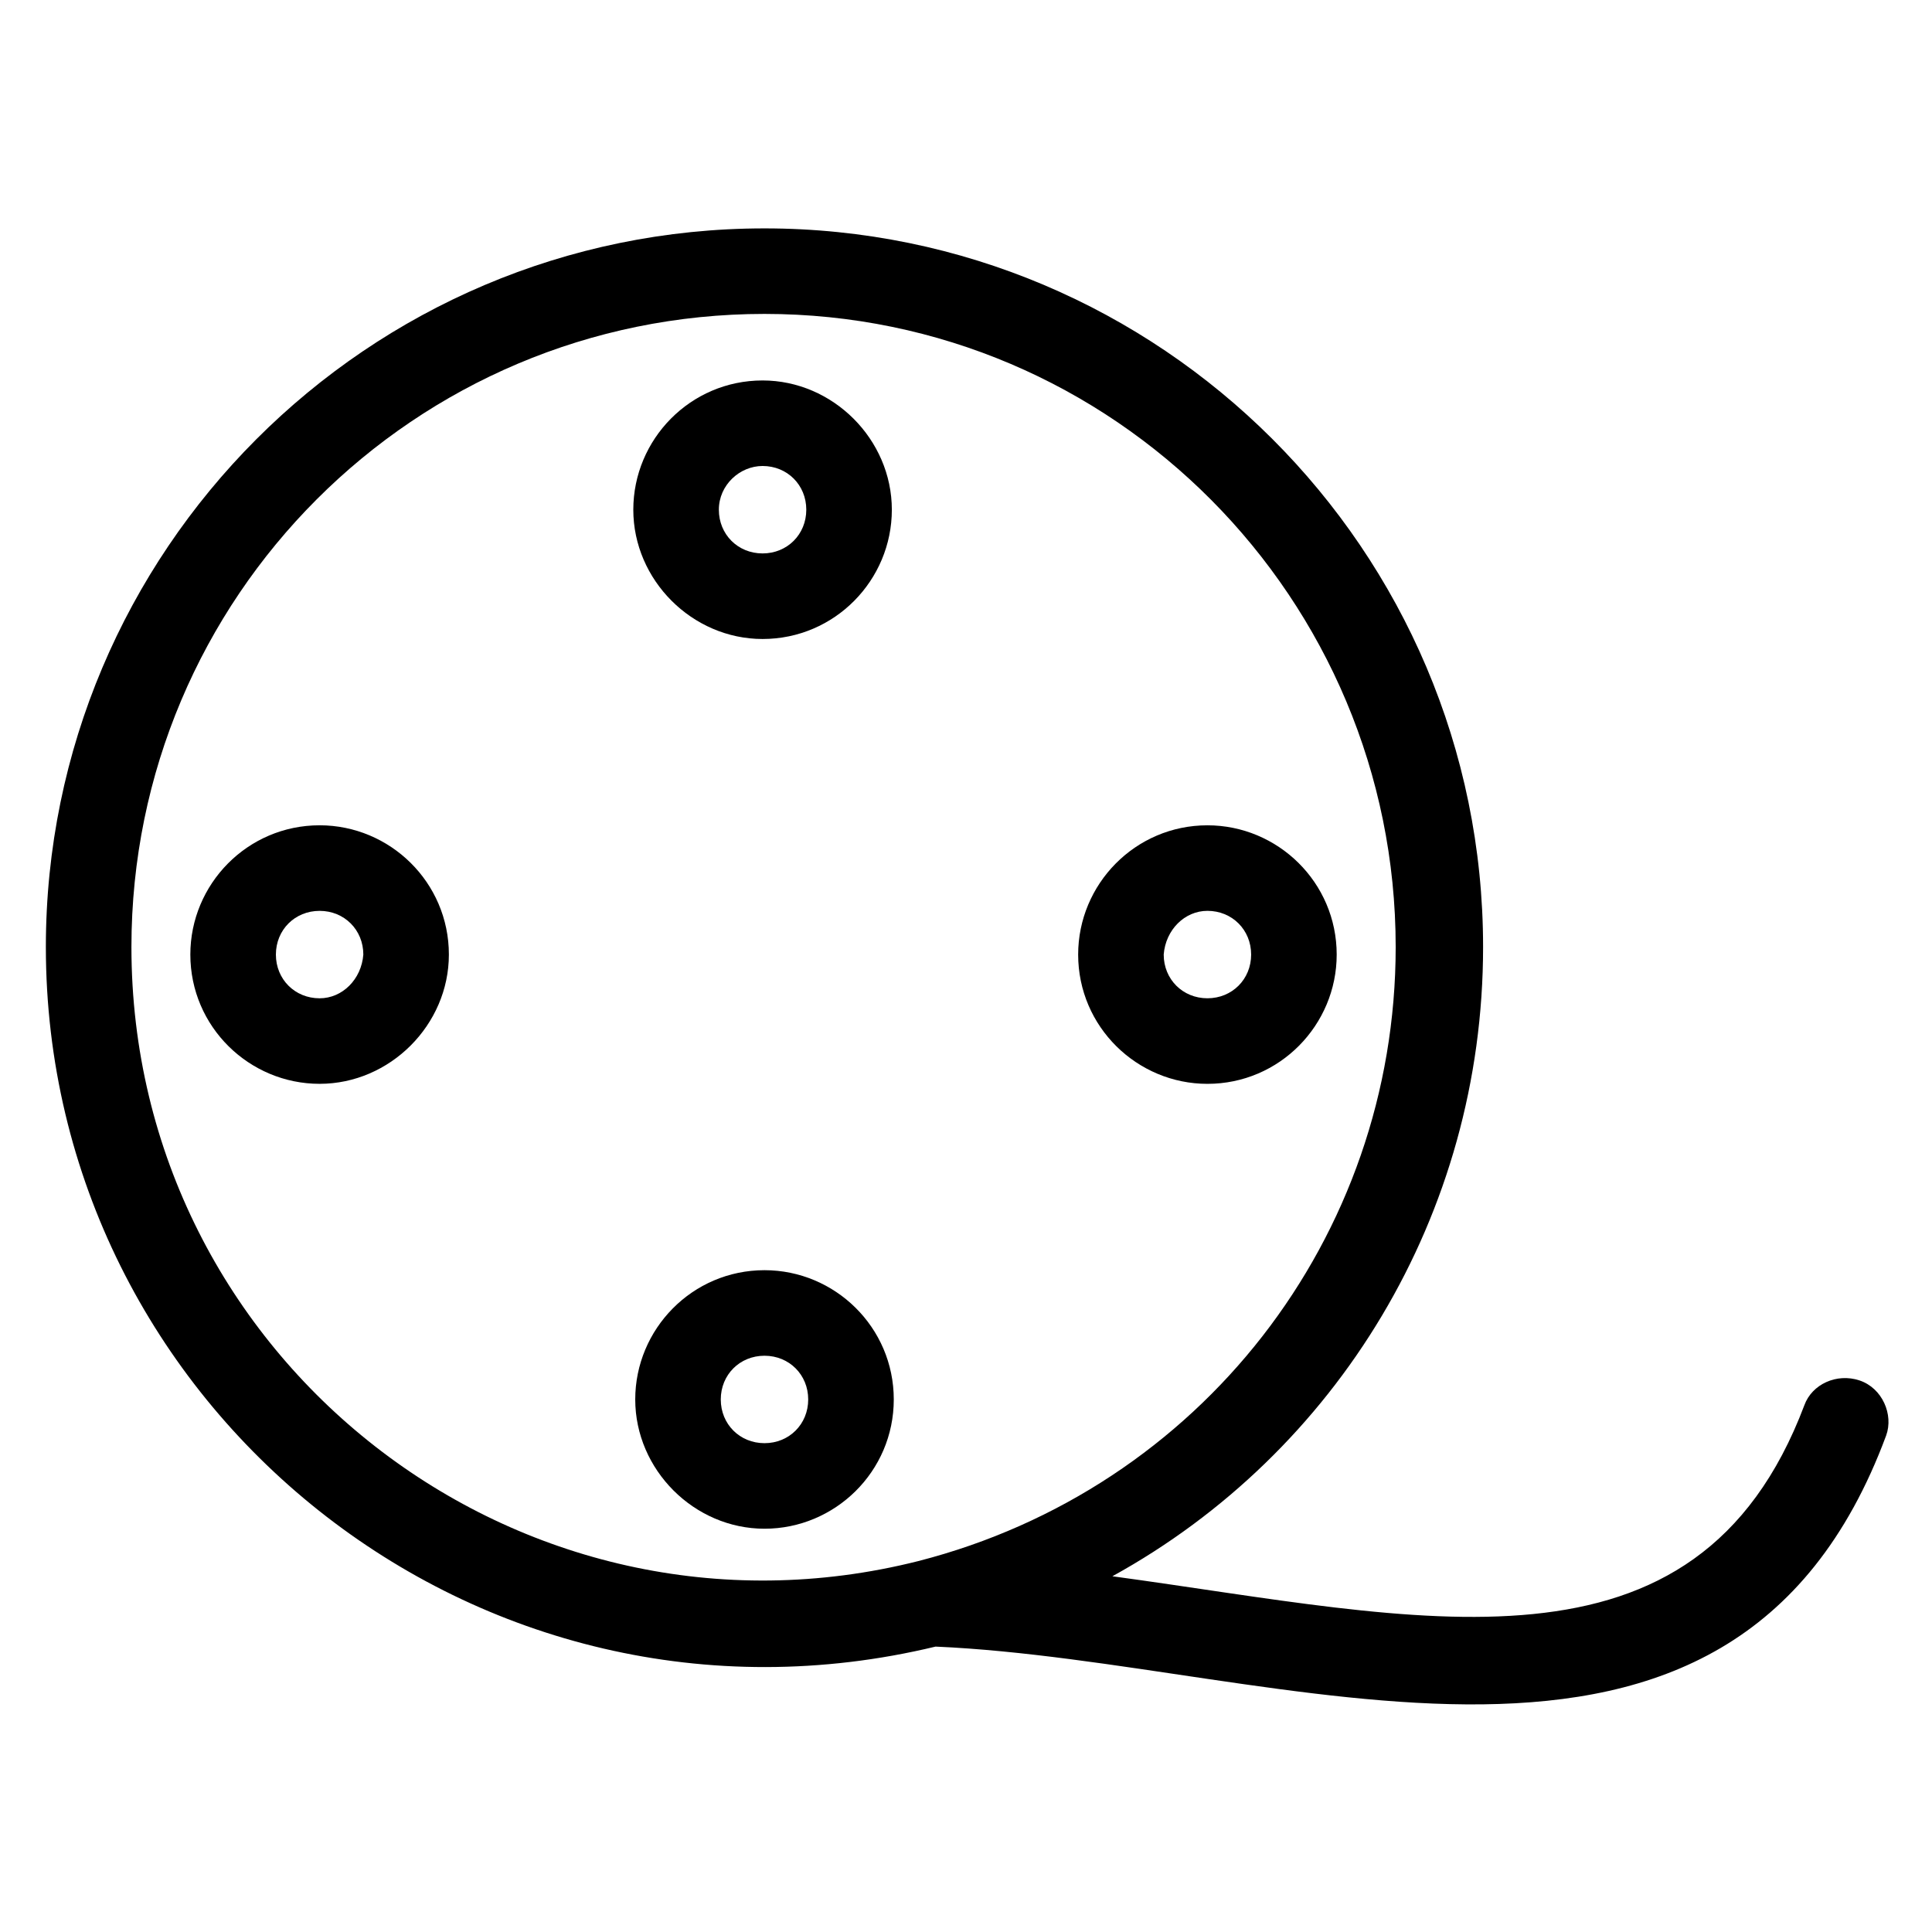
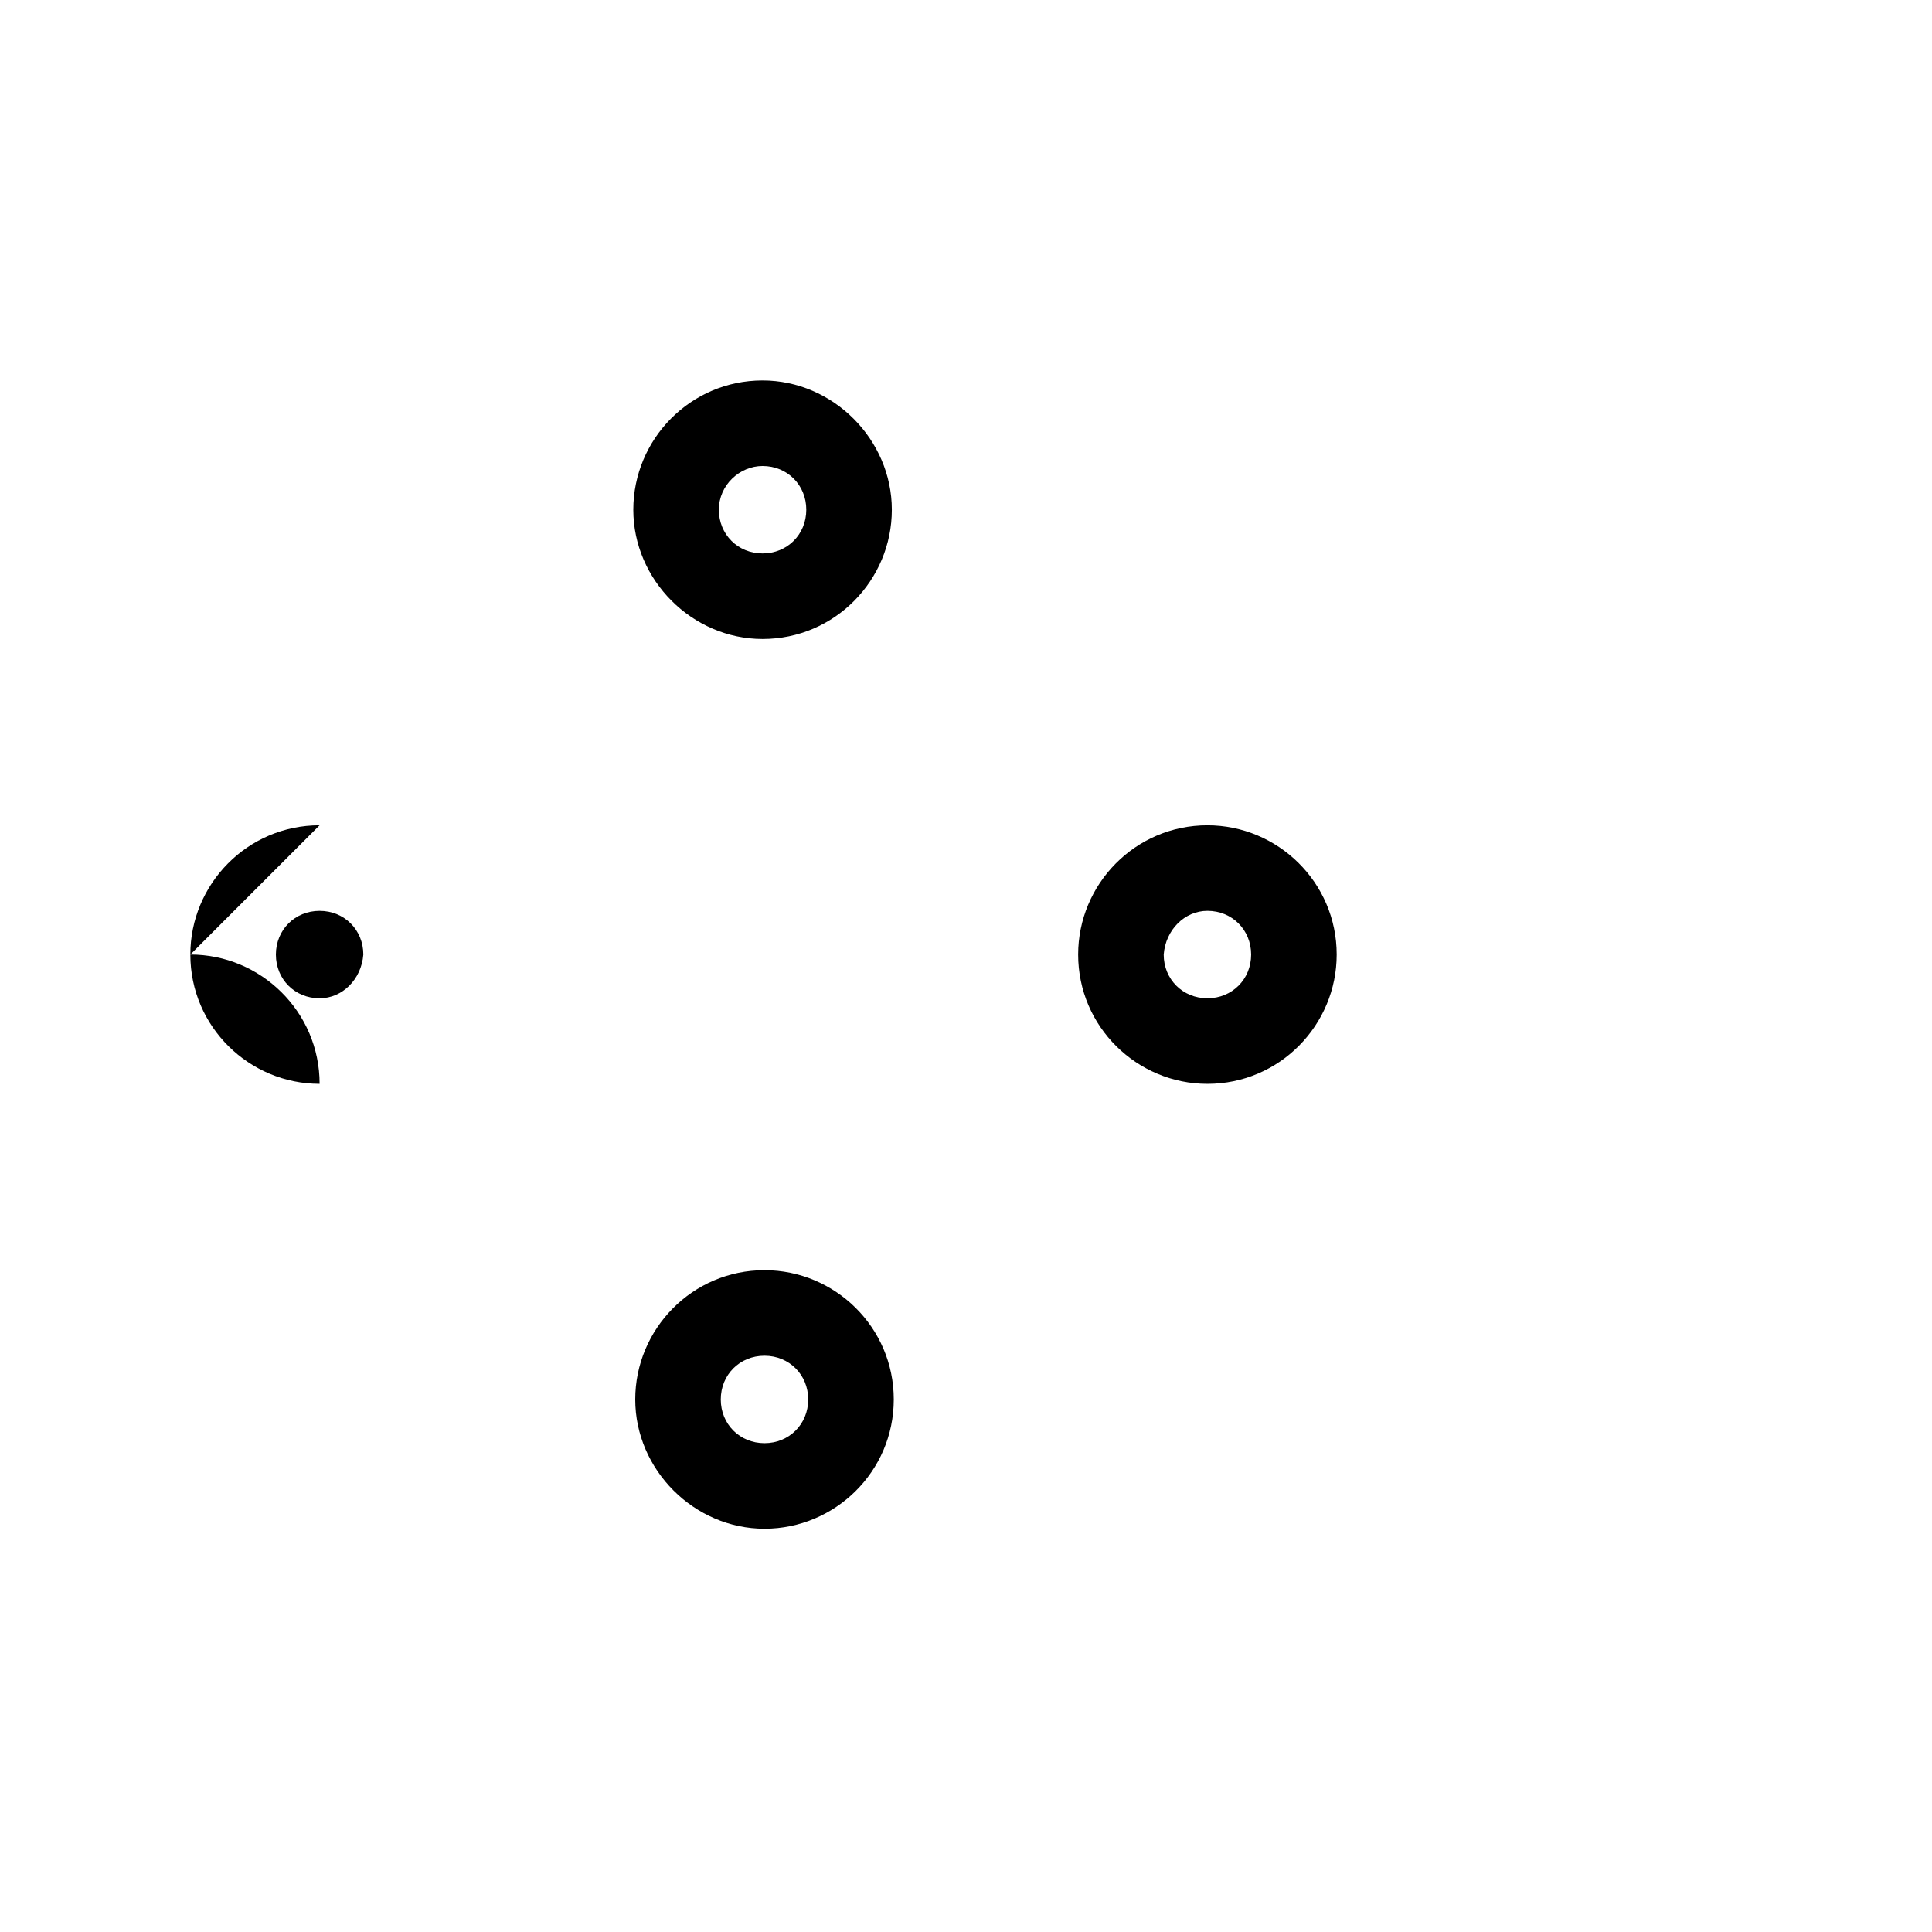
<svg xmlns="http://www.w3.org/2000/svg" fill="#000000" width="800px" height="800px" version="1.1" viewBox="144 144 512 512">
  <g>
    <path d="m346.09 313.34c19.145 0 34.258-15.617 34.258-34.258 0-18.641-15.617-34.258-34.258-34.258-19.145 0-34.258 15.617-34.258 34.258 0 18.641 15.617 34.258 34.258 34.258zm0-45.848c6.551 0 11.586 5.039 11.586 11.586 0 6.551-5.039 11.586-11.586 11.586-6.551 0-11.586-5.039-11.586-11.586s5.543-11.586 11.586-11.586z" />
    <path d="m380.86 514.87c0-19.145-15.617-34.258-34.258-34.258-19.145 0-34.258 15.617-34.258 34.258 0 18.641 15.617 34.258 34.258 34.258 18.637 0 34.258-15.113 34.258-34.258zm-45.848 0c0-6.551 5.039-11.586 11.586-11.586 6.551 0 11.586 5.039 11.586 11.586 0 6.551-5.039 11.586-11.586 11.586s-11.586-5.035-11.586-11.586z" />
    <path d="m463.98 431.23c19.145 0 34.258-15.617 34.258-34.258 0-19.145-15.617-34.258-34.258-34.258-19.145 0-34.258 15.617-34.258 34.258 0 19.145 15.617 34.258 34.258 34.258zm0-45.848c6.551 0 11.586 5.039 11.586 11.586 0 6.551-5.039 11.586-11.586 11.586-6.551 0-11.586-5.039-11.586-11.586 0.504-6.547 5.543-11.586 11.586-11.586z" />
-     <path d="m228.7 362.71c-19.145 0-34.258 15.617-34.258 34.258 0 19.145 15.617 34.258 34.258 34.258s34.258-15.617 34.258-34.258c0-19.141-15.617-34.258-34.258-34.258zm0 45.848c-6.551 0-11.586-5.039-11.586-11.586 0-6.551 5.039-11.586 11.586-11.586 6.551 0 11.586 5.039 11.586 11.586-0.504 6.547-5.539 11.586-11.586 11.586z" />
-     <path d="m636.79 509.83c-6.047-2.016-12.594 1.008-14.609 6.551-28.719 76.074-101.77 56.426-183.39 45.344 59.449-32.75 98.242-95.727 98.242-166.76 0-105.3-85.648-190.44-190.44-190.44-105.3 0-190.44 85.648-190.44 190.44 0 121.92 114.36 214.62 235.78 185.4 92.195 4.031 210.59 55.418 251.91-55.922 2.019-5.543-1.004-12.598-7.051-14.613zm-457.96-114.87c0-92.699 75.066-167.77 167.77-167.77s167.27 75.57 167.27 167.77c0 77.082-51.891 143.59-126.46 162.73-105.8 26.703-208.58-53.406-208.58-162.73z" />
+     <path d="m228.7 362.71c-19.145 0-34.258 15.617-34.258 34.258 0 19.145 15.617 34.258 34.258 34.258c0-19.141-15.617-34.258-34.258-34.258zm0 45.848c-6.551 0-11.586-5.039-11.586-11.586 0-6.551 5.039-11.586 11.586-11.586 6.551 0 11.586 5.039 11.586 11.586-0.504 6.547-5.539 11.586-11.586 11.586z" />
  </g>
</svg>